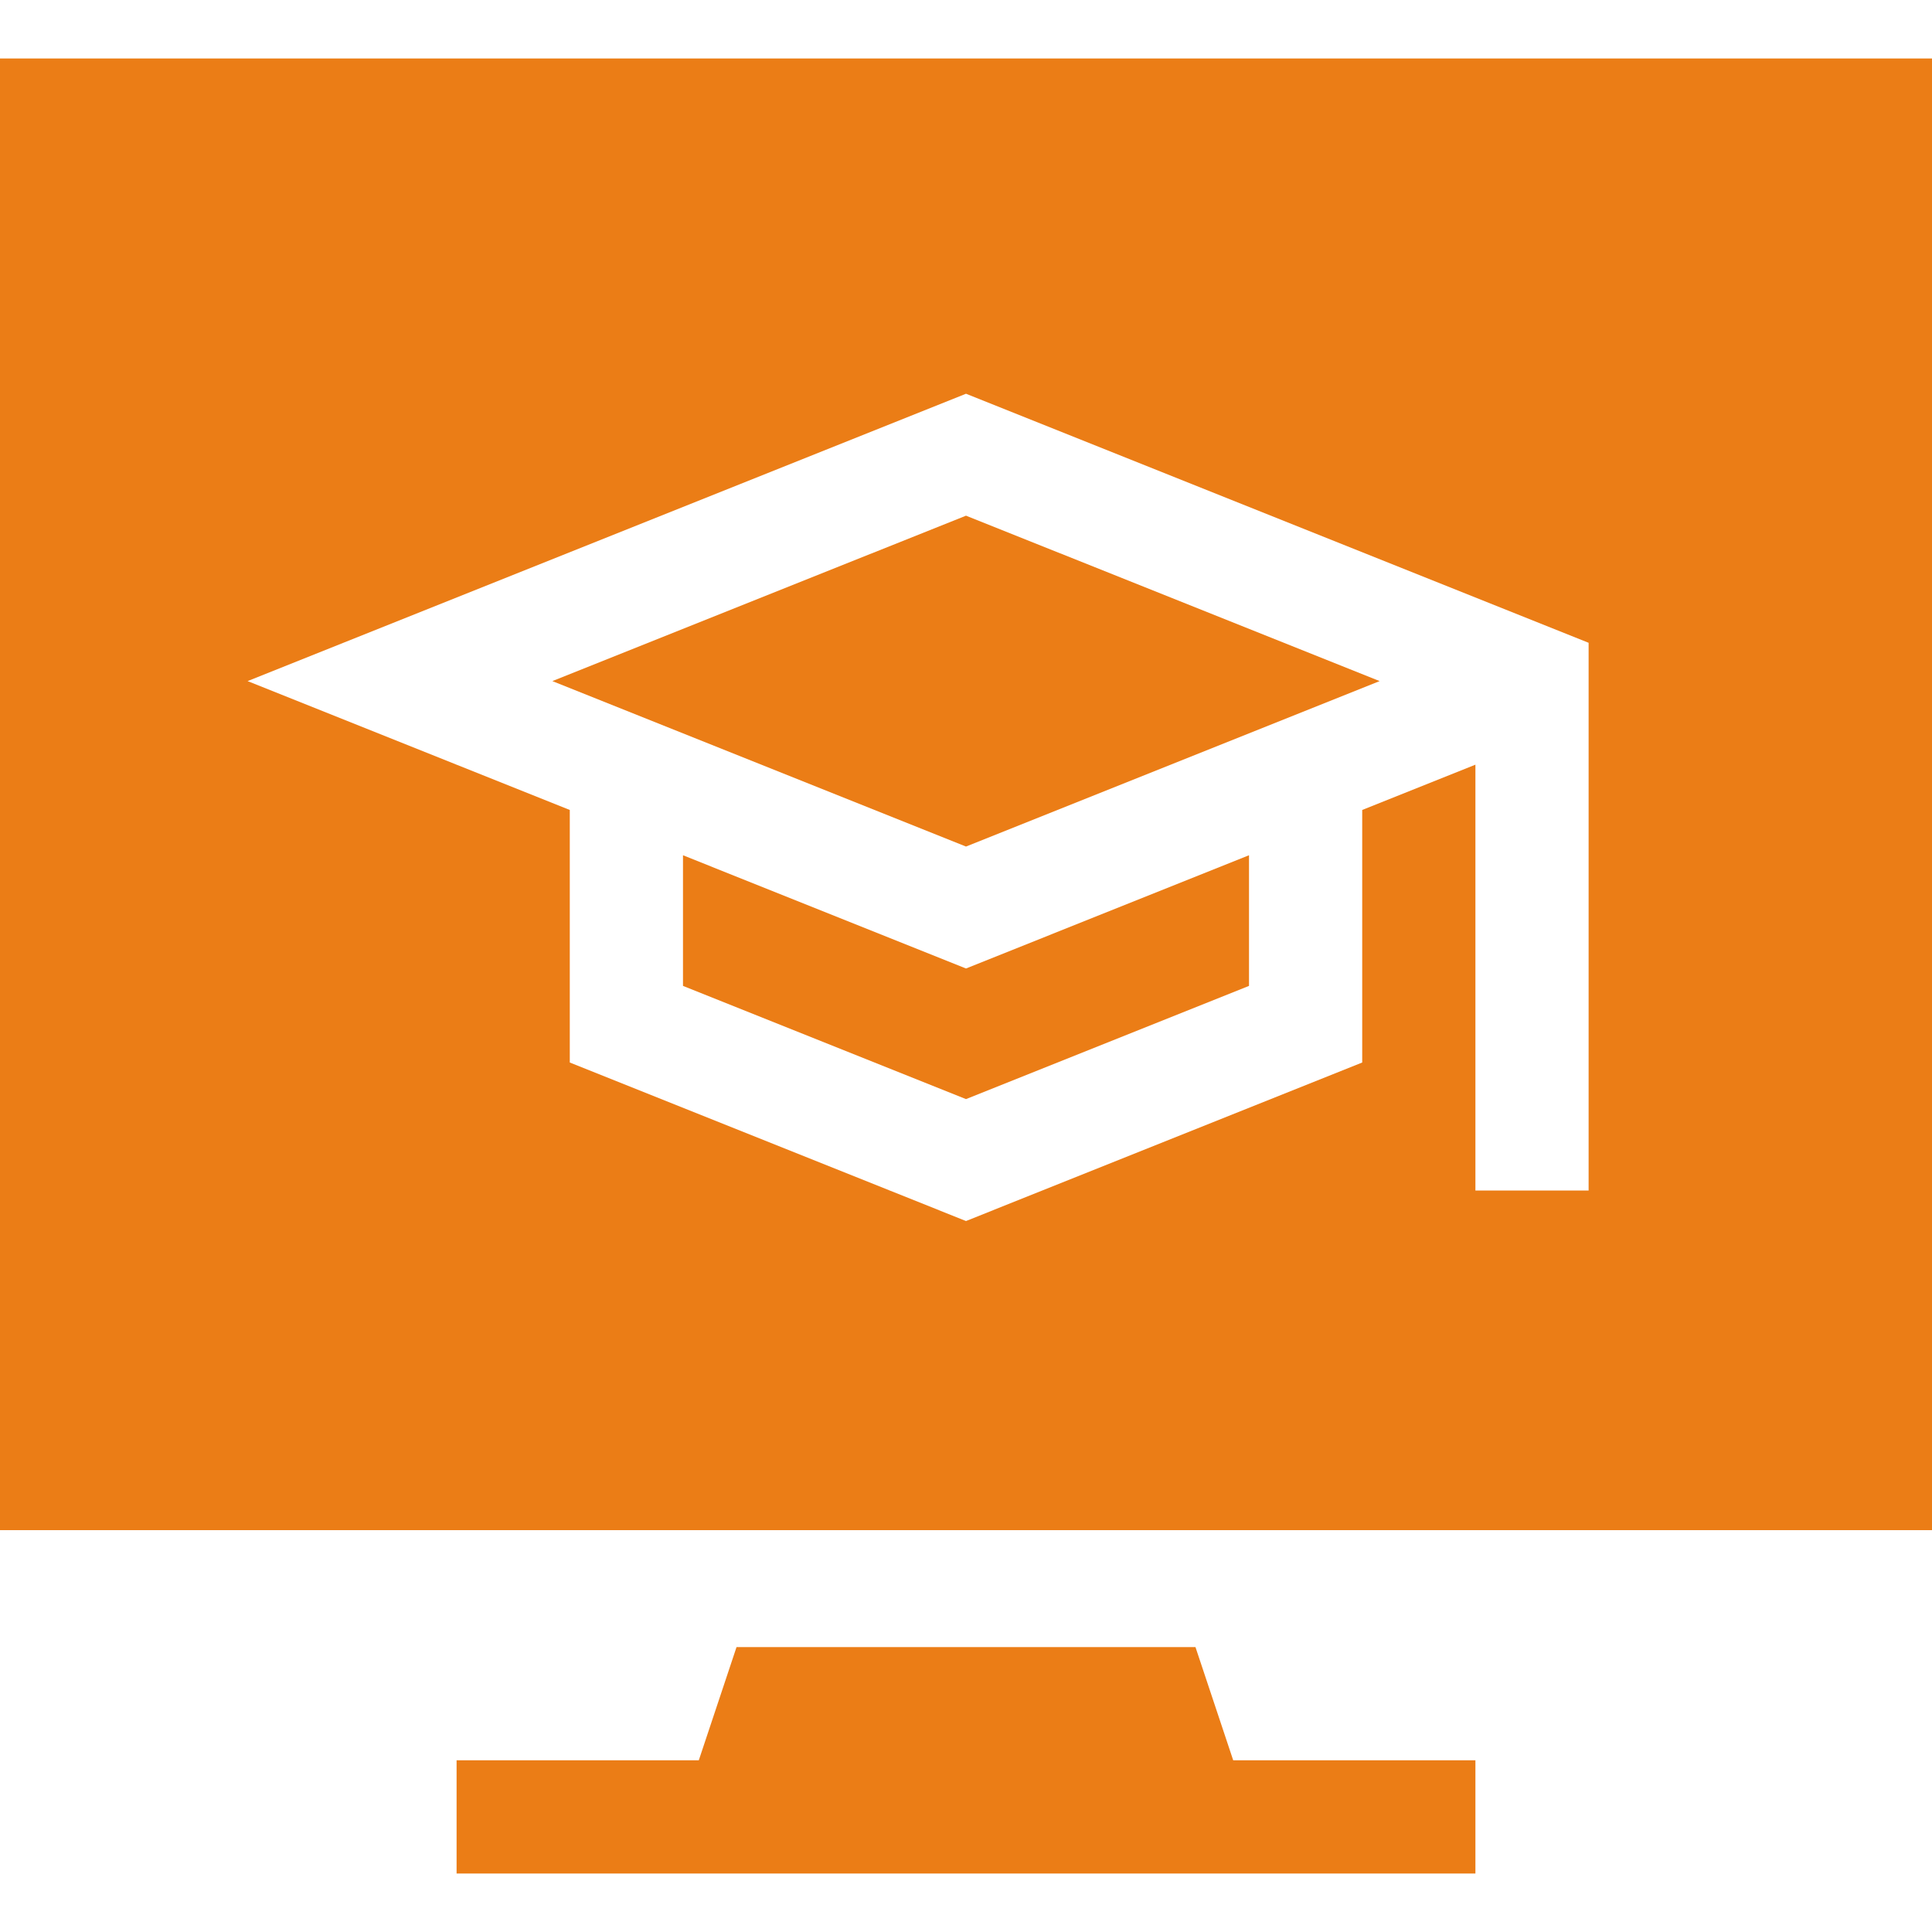
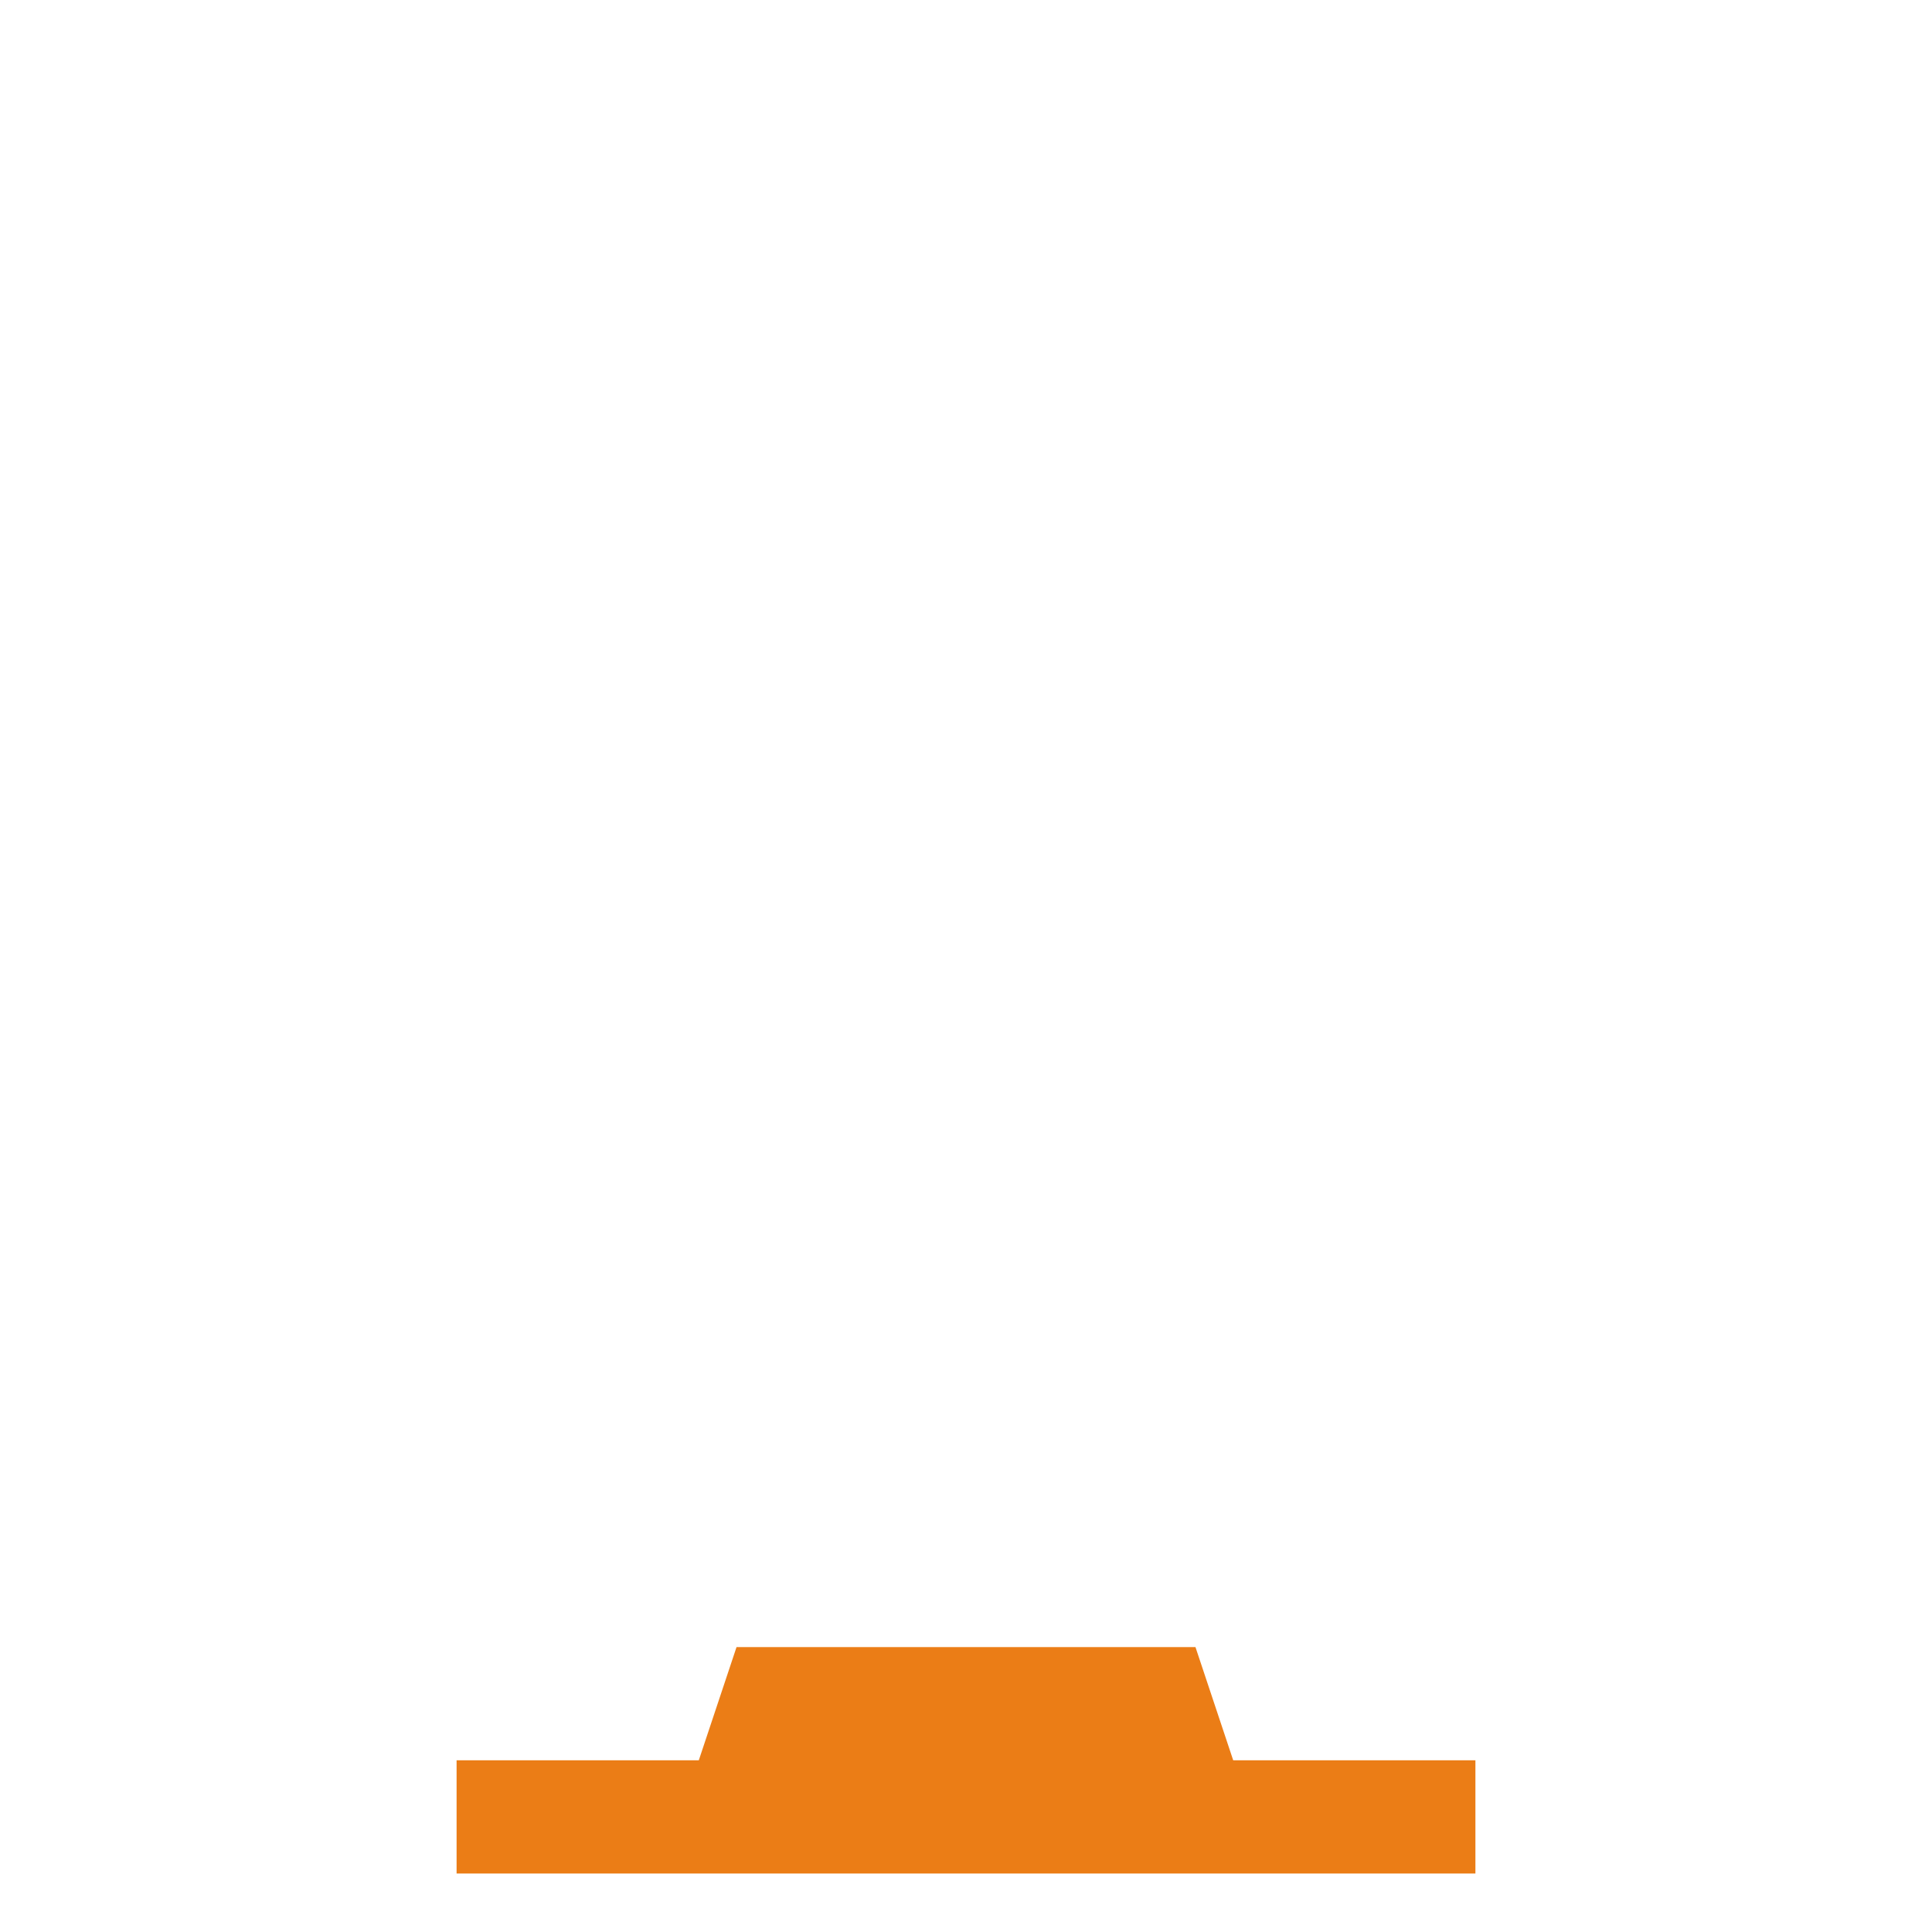
<svg xmlns="http://www.w3.org/2000/svg" id="Capa_1" enable-background="new 0 0 512 512" height="512px" viewBox="0 0 512 512" width="512px" class="">
  <g>
    <g>
-       <path d="m146.386 180.5 109.614 43.843 109.614-43.843-109.614-43.843z" data-original="#000000" class="active-path" data-old_color="#000000" fill="#EB7D16" />
-       <path d="m181 226.655v34.616l75 30 75-30v-34.619l-75 30.005z" data-original="#000000" class="active-path" data-old_color="#000000" fill="#EB7D16" />
-       <path d="m0 15.5v390h512v-390zm421 300h-30v-112.852l-30 12.002v66.923l-105 42.012-105-42.012v-66.918l-85.386-34.155 190.386-76.157 165 66.006z" data-original="#000000" class="active-path" data-old_color="#000000" fill="#EB7D16" />
      <path d="m316.813 436.5h-121.626l-10.001 30h-64.186v30h270v-30h-64.186z" data-original="#000000" class="active-path" data-old_color="#000000" fill="#EB7D16" />
    </g>
  </g>
</svg>